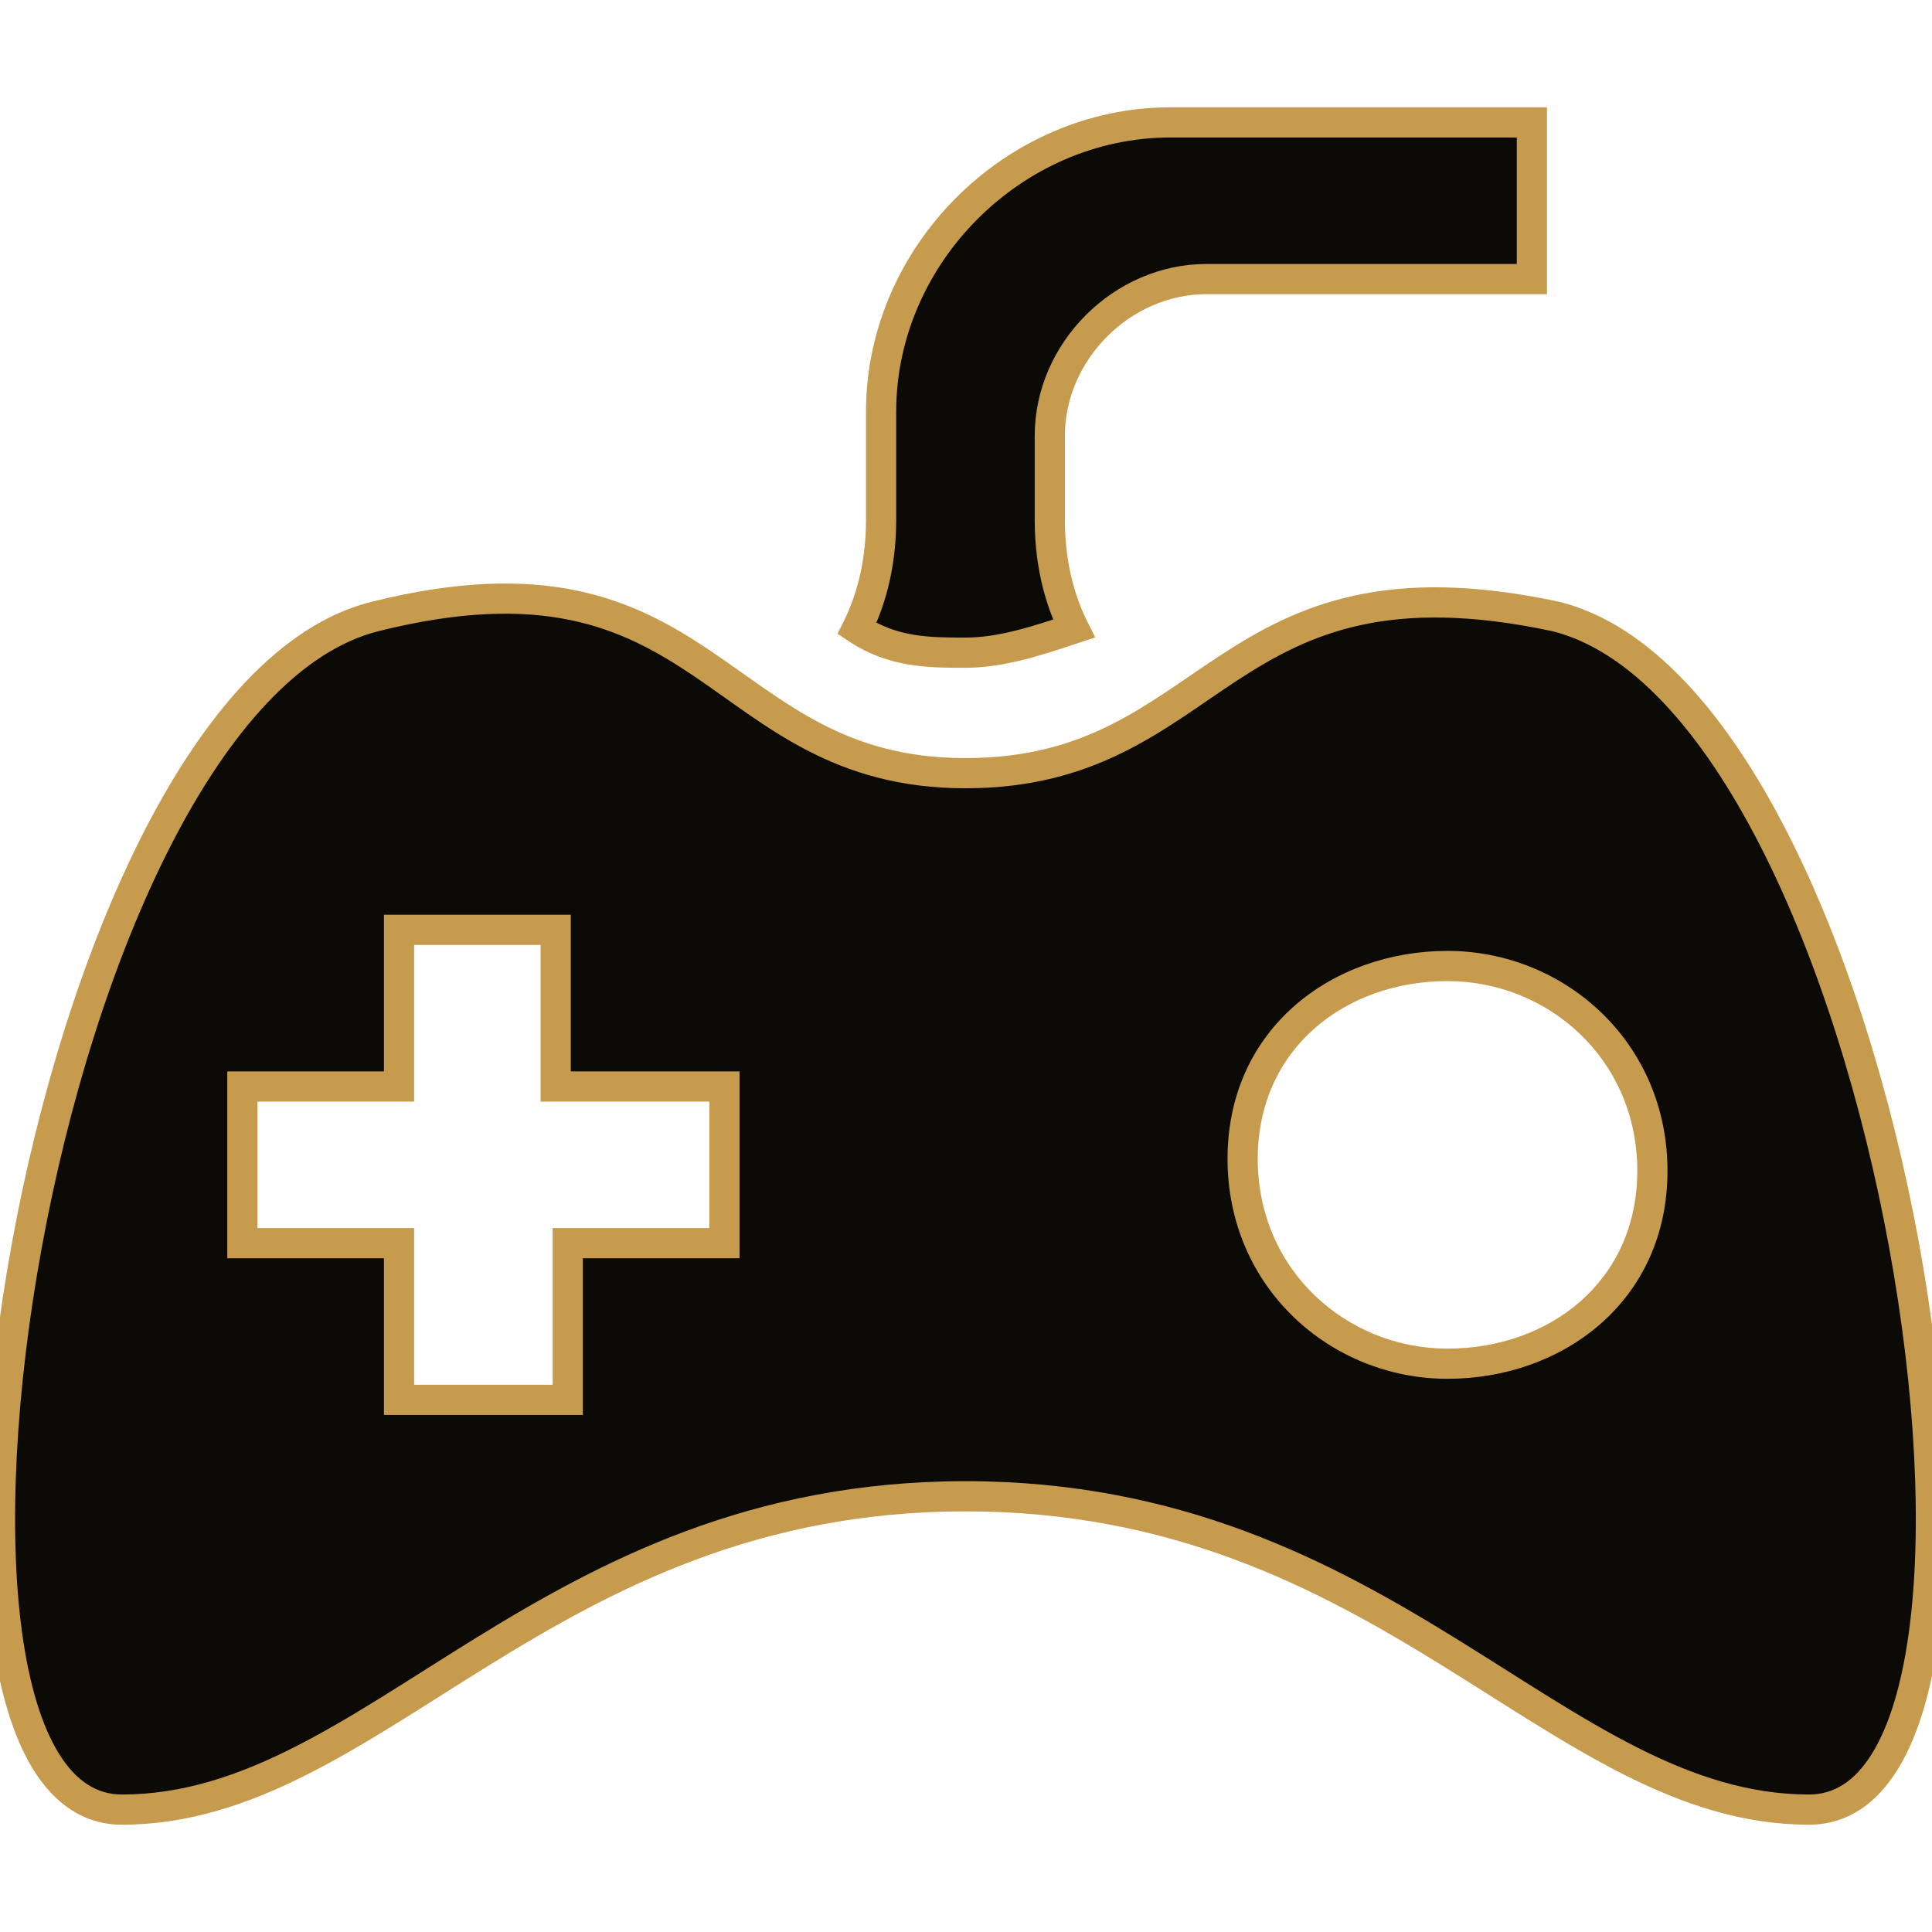
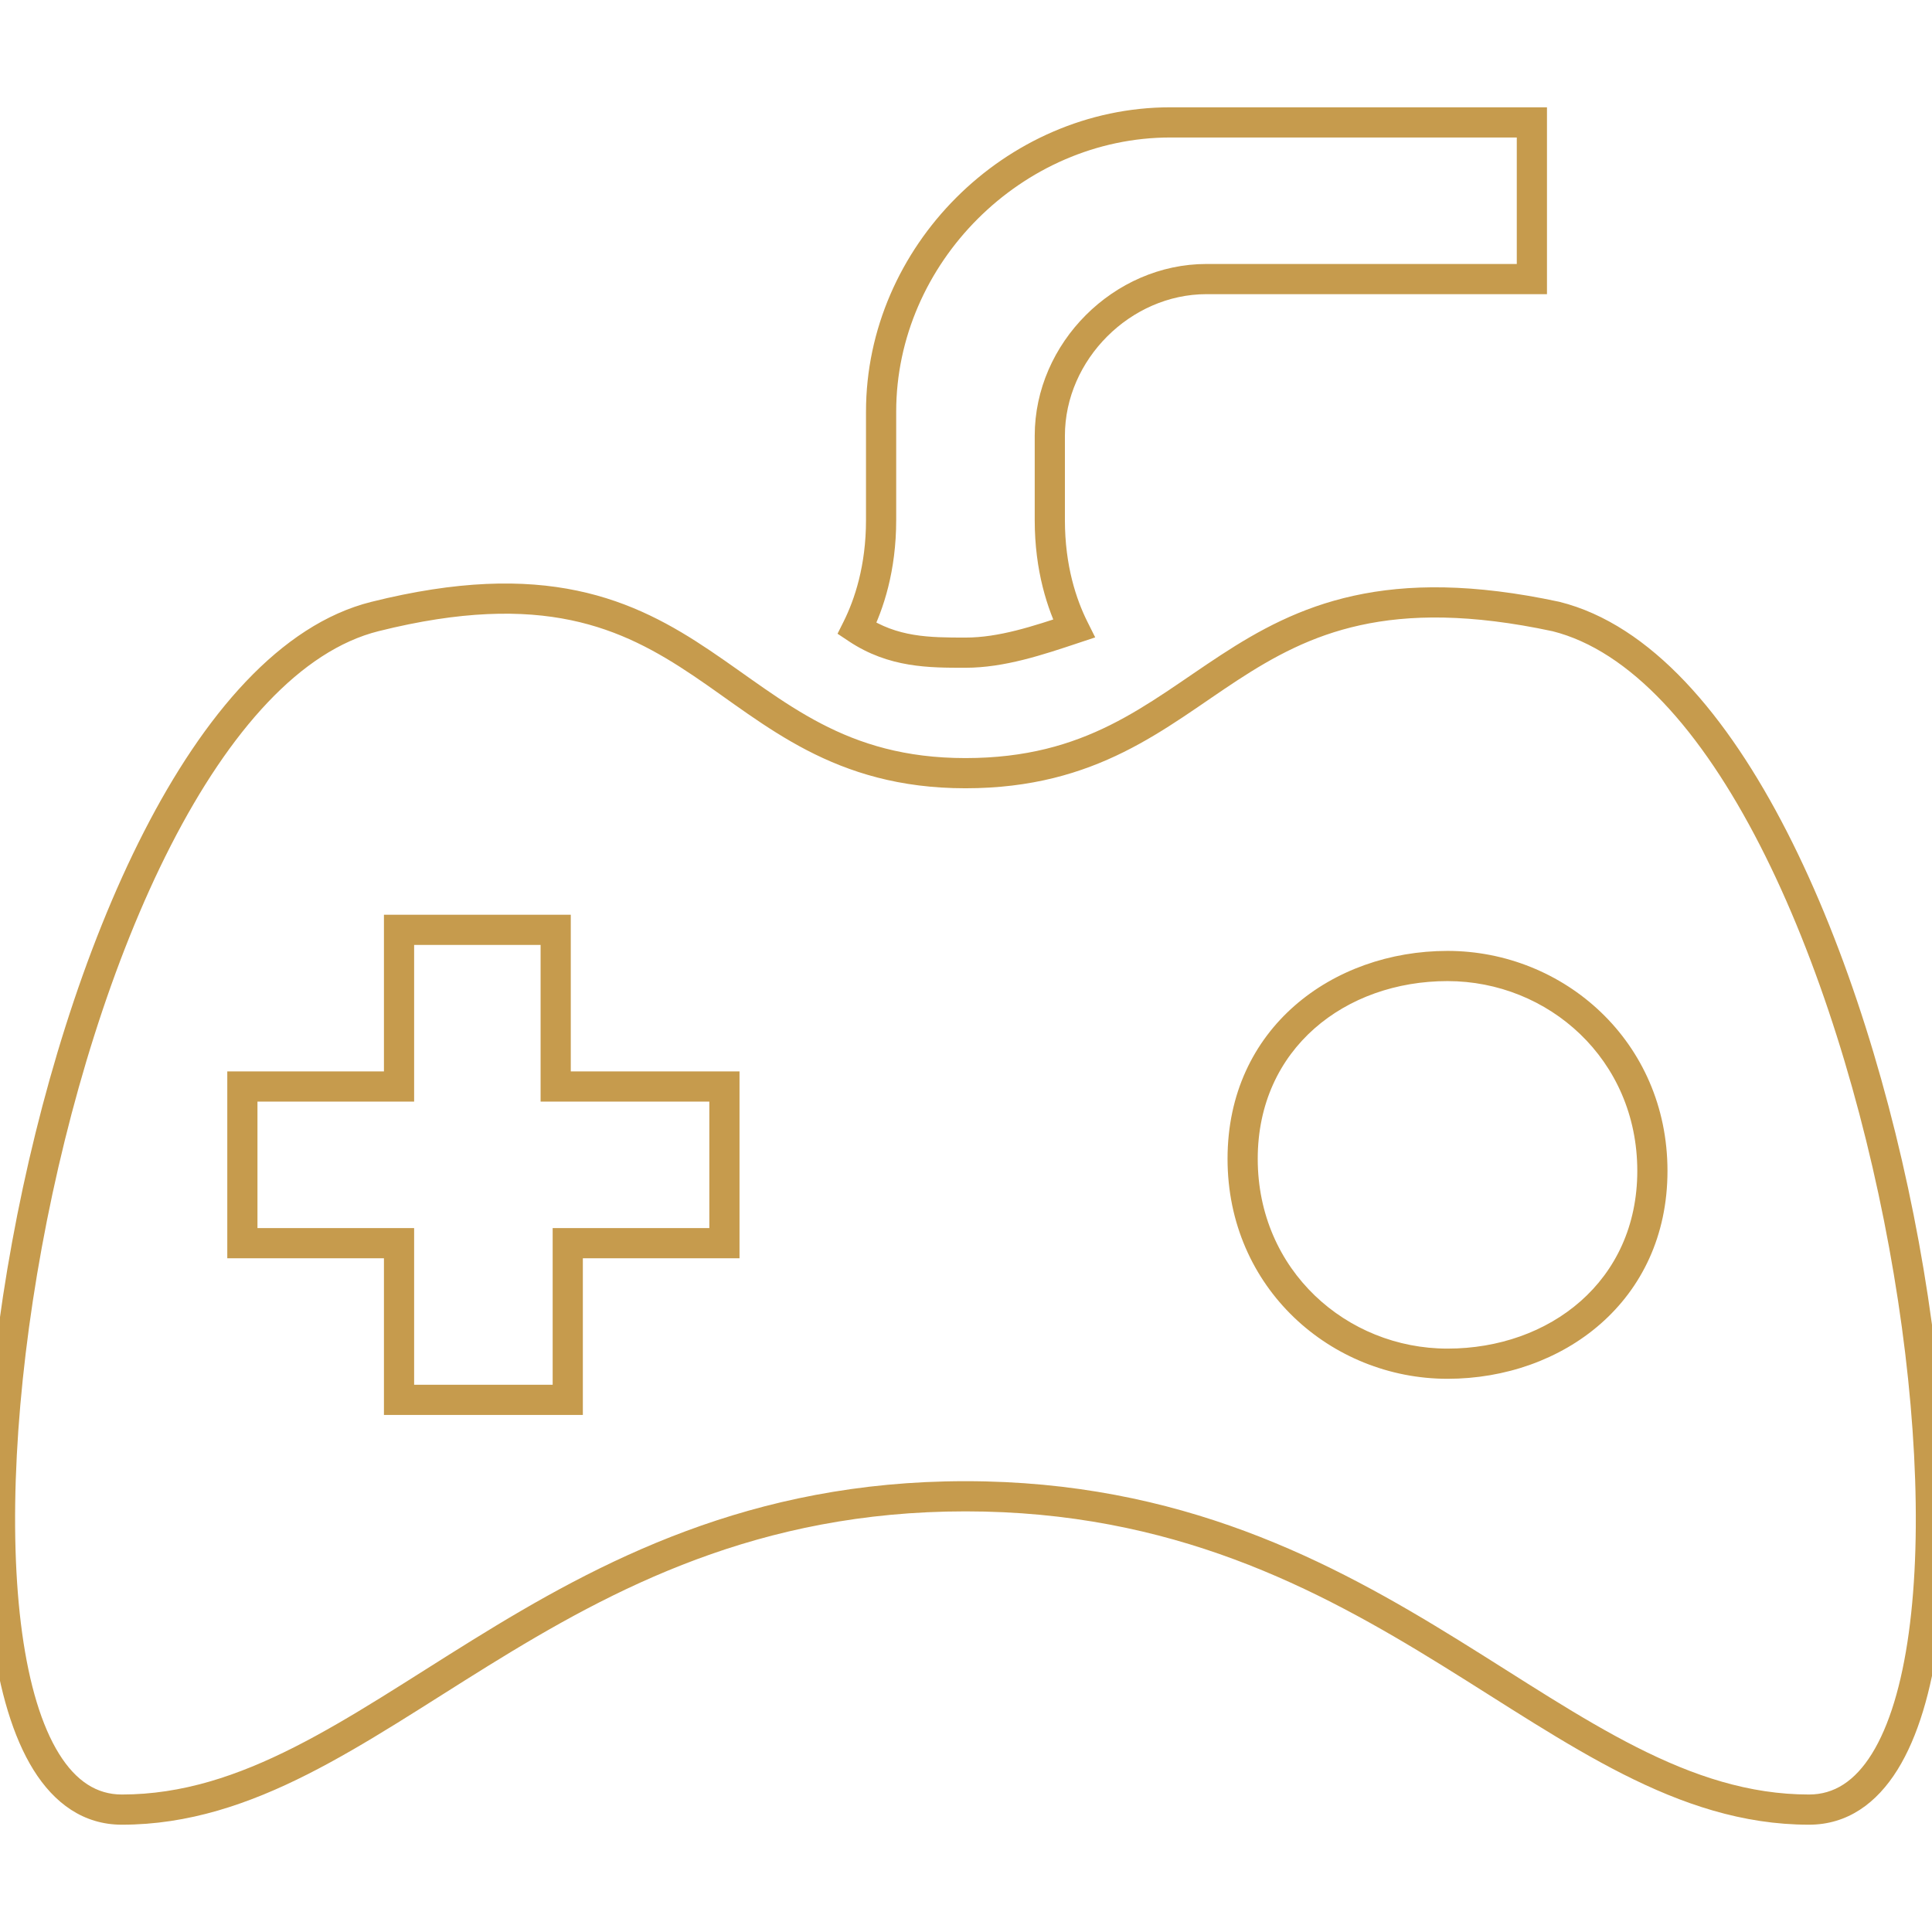
<svg xmlns="http://www.w3.org/2000/svg" width="128" height="128" viewBox="0 0 128 128" fill="none">
  <g clip-path="url(#clip0_64_1895)">
-     <path d="M24.84 40.846C47.196 35.257 47.197 51.225 63.964 51.225C80.731 51.224 80.731 36.055 103.087 40.846C125.443 46.435 136.622 119.891 119.854 119.891C103.087 119.891 91.909 99.132 63.964 99.132C36.019 99.132 24.84 119.89 8.073 119.891C-8.694 119.891 2.484 46.435 24.84 40.846ZM26.437 61.605V71.984H16.058V82.364H26.437V92.744H37.615V82.364H47.995V71.984H36.816V61.605H26.437ZM95.901 64C88.715 64 82.328 68.791 82.328 76.775C82.328 84.76 88.715 90.349 95.901 90.349C103.087 90.349 109.475 85.558 109.475 77.573C109.474 69.589 103.087 64 95.901 64ZM101.491 8.109V18.489H79.933C74.344 18.489 69.553 23.28 69.553 28.869V34.458C69.553 37.652 70.352 40.047 71.15 41.644C68.755 42.442 66.359 43.241 63.964 43.241C61.569 43.241 59.173 43.24 56.778 41.644C57.577 40.047 58.375 37.651 58.375 34.458V27.271C58.375 16.892 67.158 8.11 77.537 8.109H101.491Z" fill="#0C0A07" />
    <path d="M24.84 40.846L24.597 39.876L24.597 39.876L24.84 40.846ZM63.964 51.225V52.225H63.964L63.964 51.225ZM103.087 40.846L103.329 39.876L103.313 39.871L103.296 39.868L103.087 40.846ZM119.854 119.891L119.854 120.891H119.854V119.891ZM63.964 99.132V98.132V99.132ZM8.073 119.891V120.891H8.073L8.073 119.891ZM26.437 61.605V60.605H25.437V61.605H26.437ZM26.437 71.984V72.984H27.437V71.984H26.437ZM16.058 71.984V70.984H15.058V71.984H16.058ZM16.058 82.364H15.058V83.364H16.058V82.364ZM26.437 82.364H27.437V81.364H26.437V82.364ZM26.437 92.744H25.437V93.744H26.437V92.744ZM37.615 92.744V93.744H38.615V92.744H37.615ZM37.615 82.364V81.364H36.615V82.364H37.615ZM47.995 82.364V83.364H48.995V82.364H47.995ZM47.995 71.984H48.995V70.984H47.995V71.984ZM36.816 71.984H35.816V72.984H36.816V71.984ZM36.816 61.605H37.816V60.605H36.816V61.605ZM95.901 64V63V64ZM82.328 76.775H81.328V76.775L82.328 76.775ZM95.901 90.349V91.349V90.349ZM109.475 77.573H110.475V77.573L109.475 77.573ZM101.491 8.109H102.491V7.109H101.491V8.109ZM101.491 18.489V19.489H102.491V18.489H101.491ZM79.933 18.489V17.489H79.933L79.933 18.489ZM69.553 34.458H68.553V34.458L69.553 34.458ZM71.15 41.644L71.467 42.592L72.56 42.228L72.045 41.196L71.15 41.644ZM63.964 43.241V44.241V43.241ZM56.778 41.644L55.884 41.196L55.489 41.986L56.224 42.476L56.778 41.644ZM58.375 34.458L59.375 34.458V34.458H58.375ZM58.375 27.271L57.375 27.271V27.271H58.375ZM77.537 8.109V7.109H77.537L77.537 8.109ZM24.84 40.846L25.082 41.816C30.561 40.446 34.596 40.415 37.822 41.088C41.047 41.762 43.542 43.155 45.939 44.769C50.72 47.988 55.203 52.225 63.964 52.225V51.225V50.225C55.957 50.225 52.057 46.477 47.056 43.11C44.563 41.431 41.818 39.88 38.231 39.131C34.645 38.382 30.297 38.451 24.597 39.876L24.84 40.846ZM63.964 51.225L63.964 52.225C72.711 52.225 77.181 48.207 81.976 45.076C84.376 43.509 86.879 42.134 90.115 41.423C93.352 40.712 97.396 40.649 102.877 41.824L103.087 40.846L103.296 39.868C97.599 38.647 93.26 38.684 89.686 39.47C86.111 40.255 83.374 41.775 80.883 43.401C75.897 46.657 71.984 50.225 63.964 50.225L63.964 51.225ZM103.087 40.846L102.844 41.816C107.985 43.101 112.7 48.384 116.606 56.01C120.48 63.573 123.424 73.18 125.158 82.644C126.894 92.114 127.403 101.357 126.461 108.189C125.99 111.614 125.165 114.347 124.016 116.195C122.886 118.013 121.509 118.891 119.854 118.891V119.891V120.891C122.392 120.891 124.333 119.473 125.714 117.251C127.076 115.061 127.954 112.011 128.443 108.462C129.423 101.347 128.883 91.876 127.126 82.284C125.367 72.685 122.372 62.88 118.386 55.099C114.433 47.38 109.367 41.385 103.329 39.876L103.087 40.846ZM119.854 119.891L119.854 118.891C115.878 118.891 112.195 117.662 108.43 115.755C104.638 113.835 100.868 111.286 96.627 108.661C88.191 103.438 78.216 98.132 63.964 98.132V99.132L63.964 100.132C77.657 100.132 87.244 105.205 95.575 110.361C99.718 112.926 103.632 115.567 107.526 117.539C111.446 119.524 115.448 120.891 119.854 120.891L119.854 119.891ZM63.964 99.132V98.132C49.712 98.132 39.737 103.438 31.3 108.661C27.06 111.286 23.29 113.834 19.498 115.755C15.733 117.662 12.05 118.891 8.073 118.891L8.073 119.891L8.073 120.891C12.48 120.891 16.482 119.524 20.402 117.539C24.295 115.567 28.21 112.926 32.353 110.361C40.684 105.205 50.271 100.132 63.964 100.132V99.132ZM8.073 119.891V118.891C6.419 118.891 5.042 118.013 3.912 116.195C2.763 114.347 1.938 111.614 1.466 108.189C0.525 101.357 1.034 92.115 2.769 82.645C4.503 73.181 7.447 63.574 11.321 56.011C15.227 48.384 19.942 43.101 25.082 41.816L24.84 40.846L24.597 39.876C18.56 41.385 13.494 47.38 9.541 55.099C5.555 62.881 2.561 72.685 0.802 82.284C-0.956 91.877 -1.495 101.347 -0.515 108.462C-0.026 112.011 0.852 115.061 2.213 117.251C3.594 119.473 5.536 120.891 8.073 120.891V119.891ZM26.437 61.605H25.437V71.984H26.437H27.437V61.605H26.437ZM26.437 71.984V70.984H16.058V71.984V72.984H26.437V71.984ZM16.058 71.984H15.058V82.364H16.058H17.058V71.984H16.058ZM16.058 82.364V83.364H26.437V82.364V81.364H16.058V82.364ZM26.437 82.364H25.437V92.744H26.437H27.437V82.364H26.437ZM26.437 92.744V93.744H37.615V92.744V91.744H26.437V92.744ZM37.615 92.744H38.615V82.364H37.615H36.615V92.744H37.615ZM37.615 82.364V83.364H47.995V82.364V81.364H37.615V82.364ZM47.995 82.364H48.995V71.984H47.995H46.995V82.364H47.995ZM47.995 71.984V70.984H36.816V71.984V72.984H47.995V71.984ZM36.816 71.984H37.816V61.605H36.816H35.816V71.984H36.816ZM36.816 61.605V60.605H26.437V61.605V62.605H36.816V61.605ZM95.901 64V63C88.287 63 81.328 68.123 81.328 76.775H82.328H83.328C83.328 69.46 89.144 65 95.901 65V64ZM82.328 76.775L81.328 76.775C81.328 85.35 88.202 91.349 95.901 91.349V90.349V89.349C89.229 89.349 83.328 84.169 83.328 76.775L82.328 76.775ZM95.901 90.349V91.349C103.516 91.349 110.475 86.226 110.475 77.573H109.475H108.475C108.475 84.889 102.659 89.349 95.901 89.349V90.349ZM109.475 77.573L110.475 77.573C110.474 68.999 103.601 63 95.901 63V64V65C102.574 65 108.474 70.179 108.475 77.573L109.475 77.573ZM101.491 8.109H100.491V18.489H101.491H102.491V8.109H101.491ZM101.491 18.489V17.489H79.933V18.489V19.489H101.491V18.489ZM79.933 18.489L79.933 17.489C73.791 17.489 68.553 22.728 68.553 28.869H69.553H70.553C70.553 23.832 74.896 19.489 79.933 19.489L79.933 18.489ZM69.553 28.869H68.553V34.458H69.553H70.553V28.869H69.553ZM69.553 34.458L68.553 34.458C68.553 37.825 69.397 40.372 70.256 42.091L71.15 41.644L72.045 41.196C71.307 39.721 70.553 37.479 70.553 34.458L69.553 34.458ZM71.15 41.644L70.834 40.695C68.405 41.505 66.168 42.241 63.964 42.241V43.241V44.241C66.551 44.241 69.105 43.379 71.467 42.592L71.15 41.644ZM63.964 43.241V42.241C61.549 42.241 59.447 42.221 57.333 40.812L56.778 41.644L56.224 42.476C58.9 44.26 61.588 44.241 63.964 44.241V43.241ZM56.778 41.644L57.673 42.091C58.532 40.372 59.375 37.824 59.375 34.458L58.375 34.458L57.375 34.458C57.375 37.479 56.621 39.722 55.884 41.196L56.778 41.644ZM58.375 34.458H59.375V27.271H58.375H57.375V34.458H58.375ZM58.375 27.271L59.375 27.271C59.375 17.444 67.71 9.11 77.537 9.109L77.537 8.109L77.537 7.109C66.605 7.11 57.375 16.34 57.375 27.271L58.375 27.271ZM77.537 8.109V9.109H101.491V8.109V7.109H77.537V8.109Z" fill="#C69B4D" />
  </g>
  <defs>
    <clipPath id="clip0_64_1895">
      <rect width="128" height="128" fill="white" />
    </clipPath>
  </defs>
</svg>